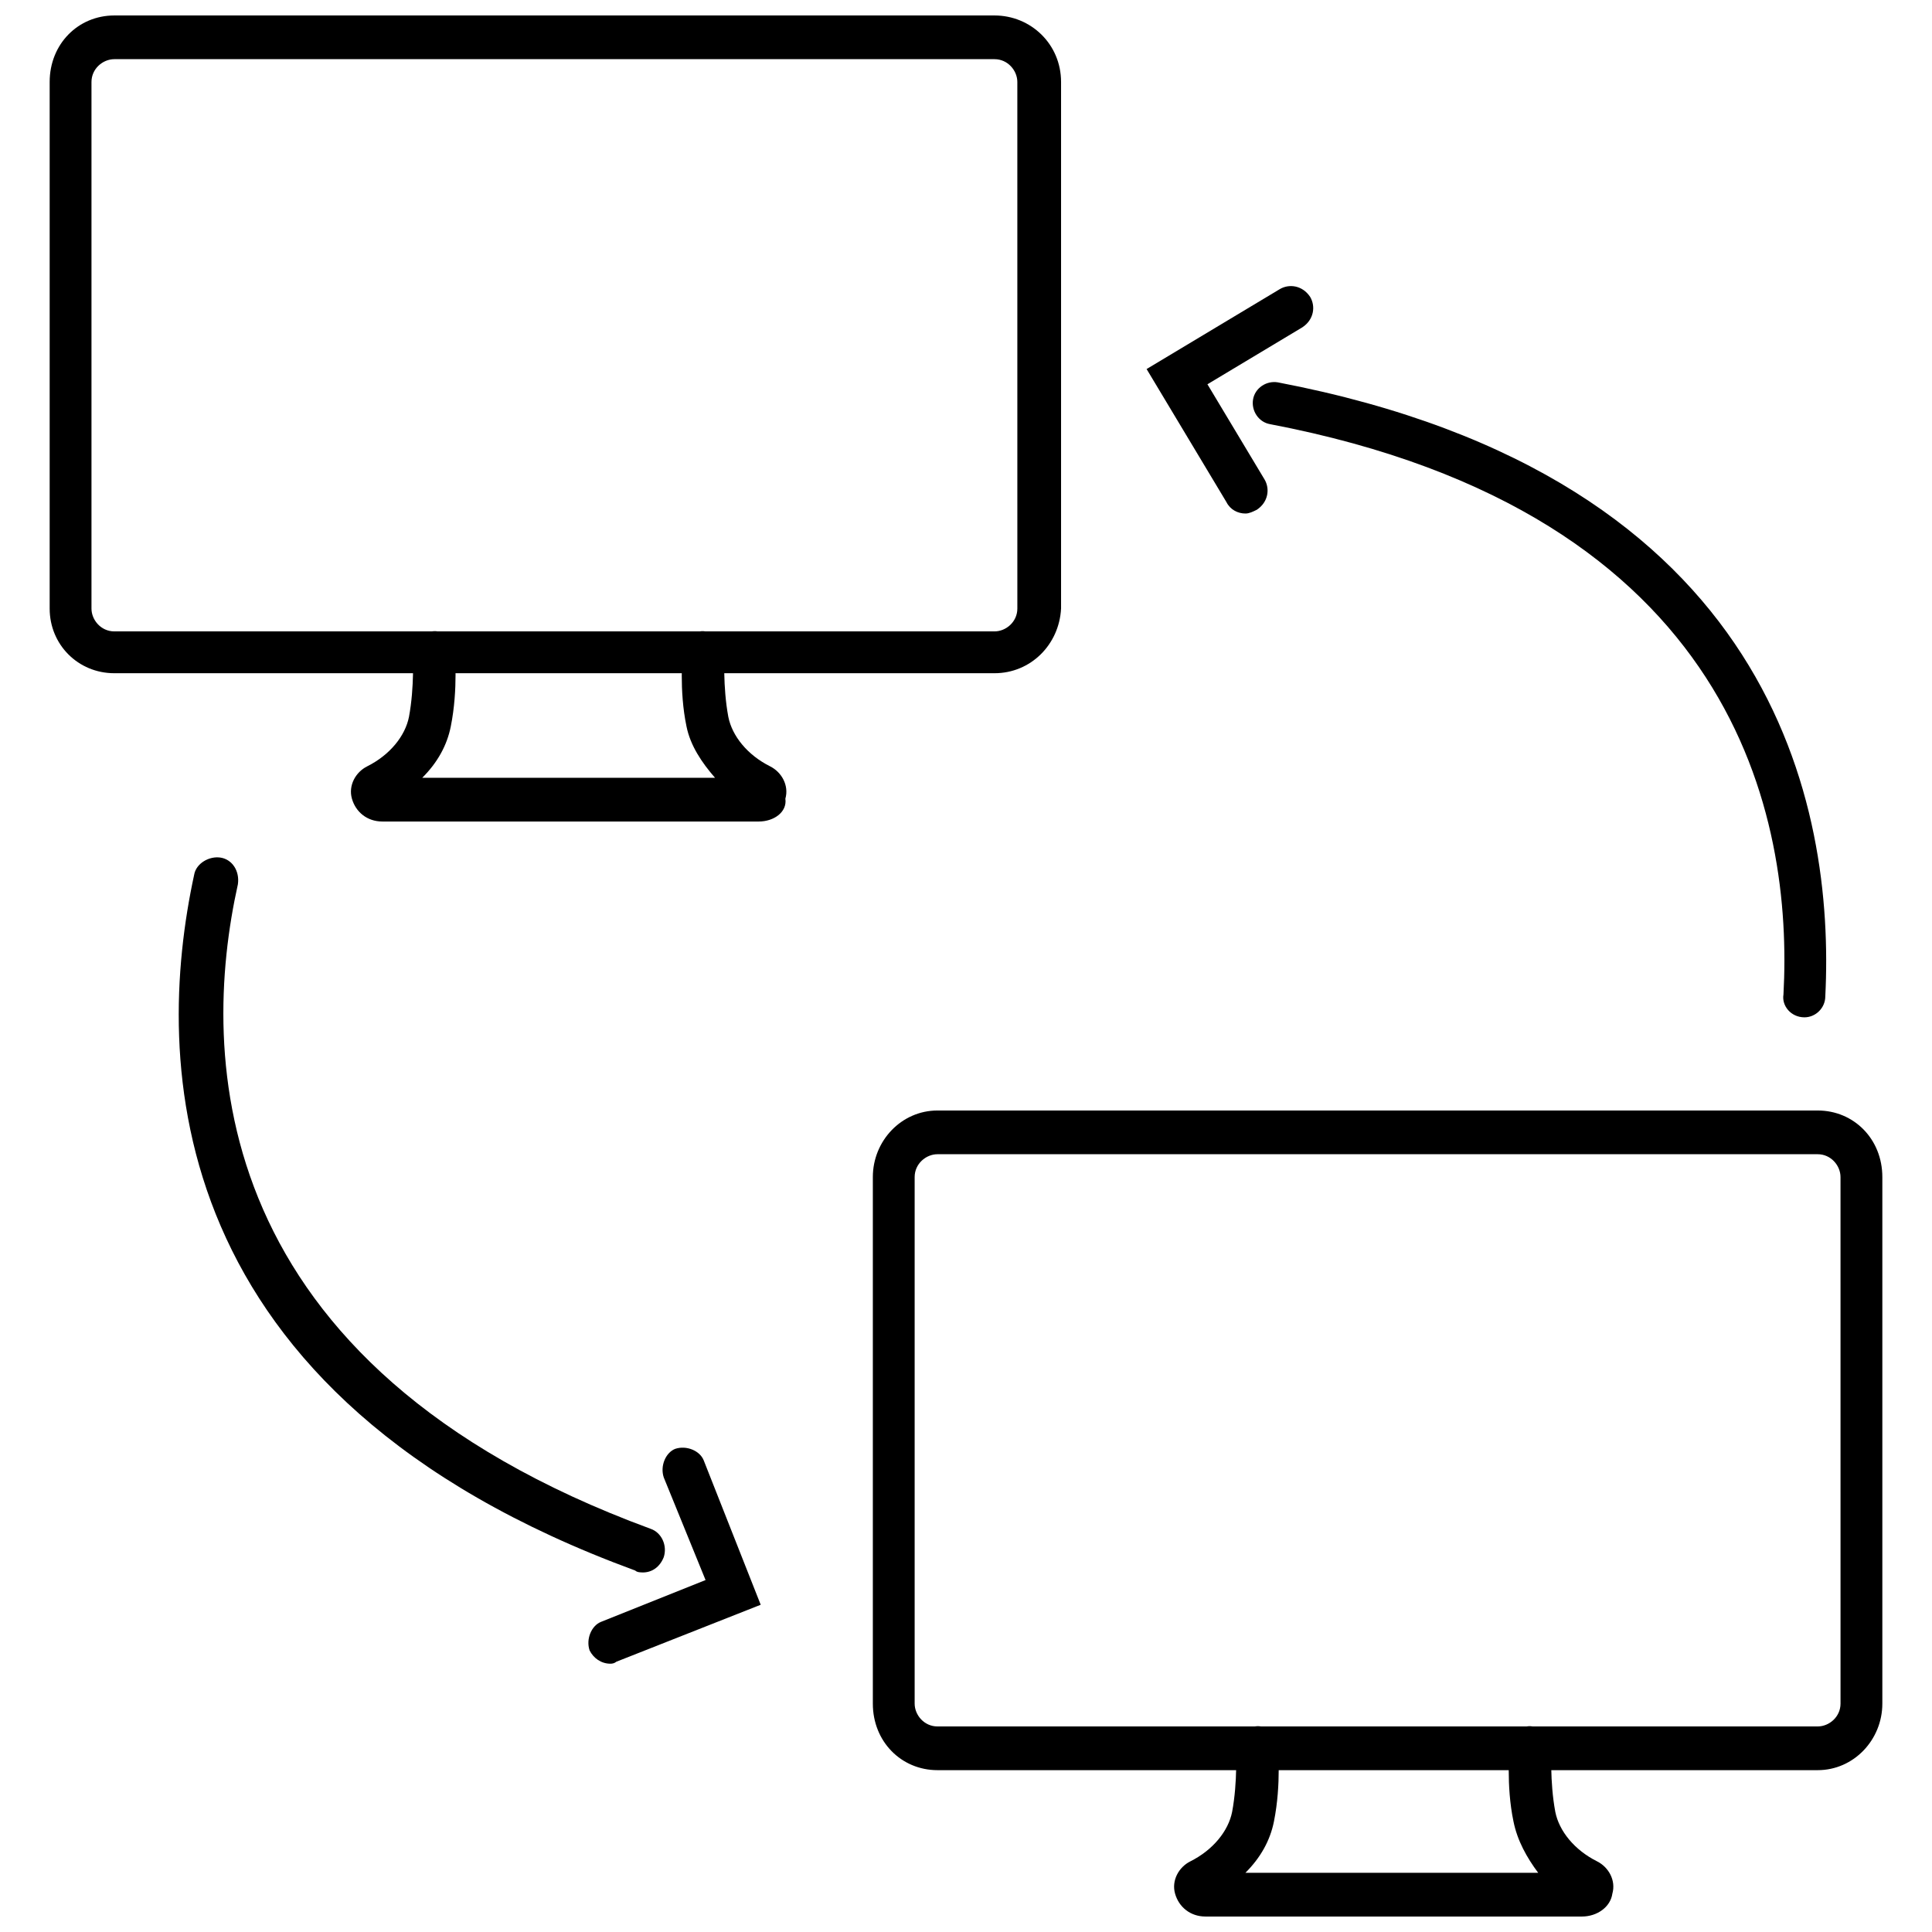
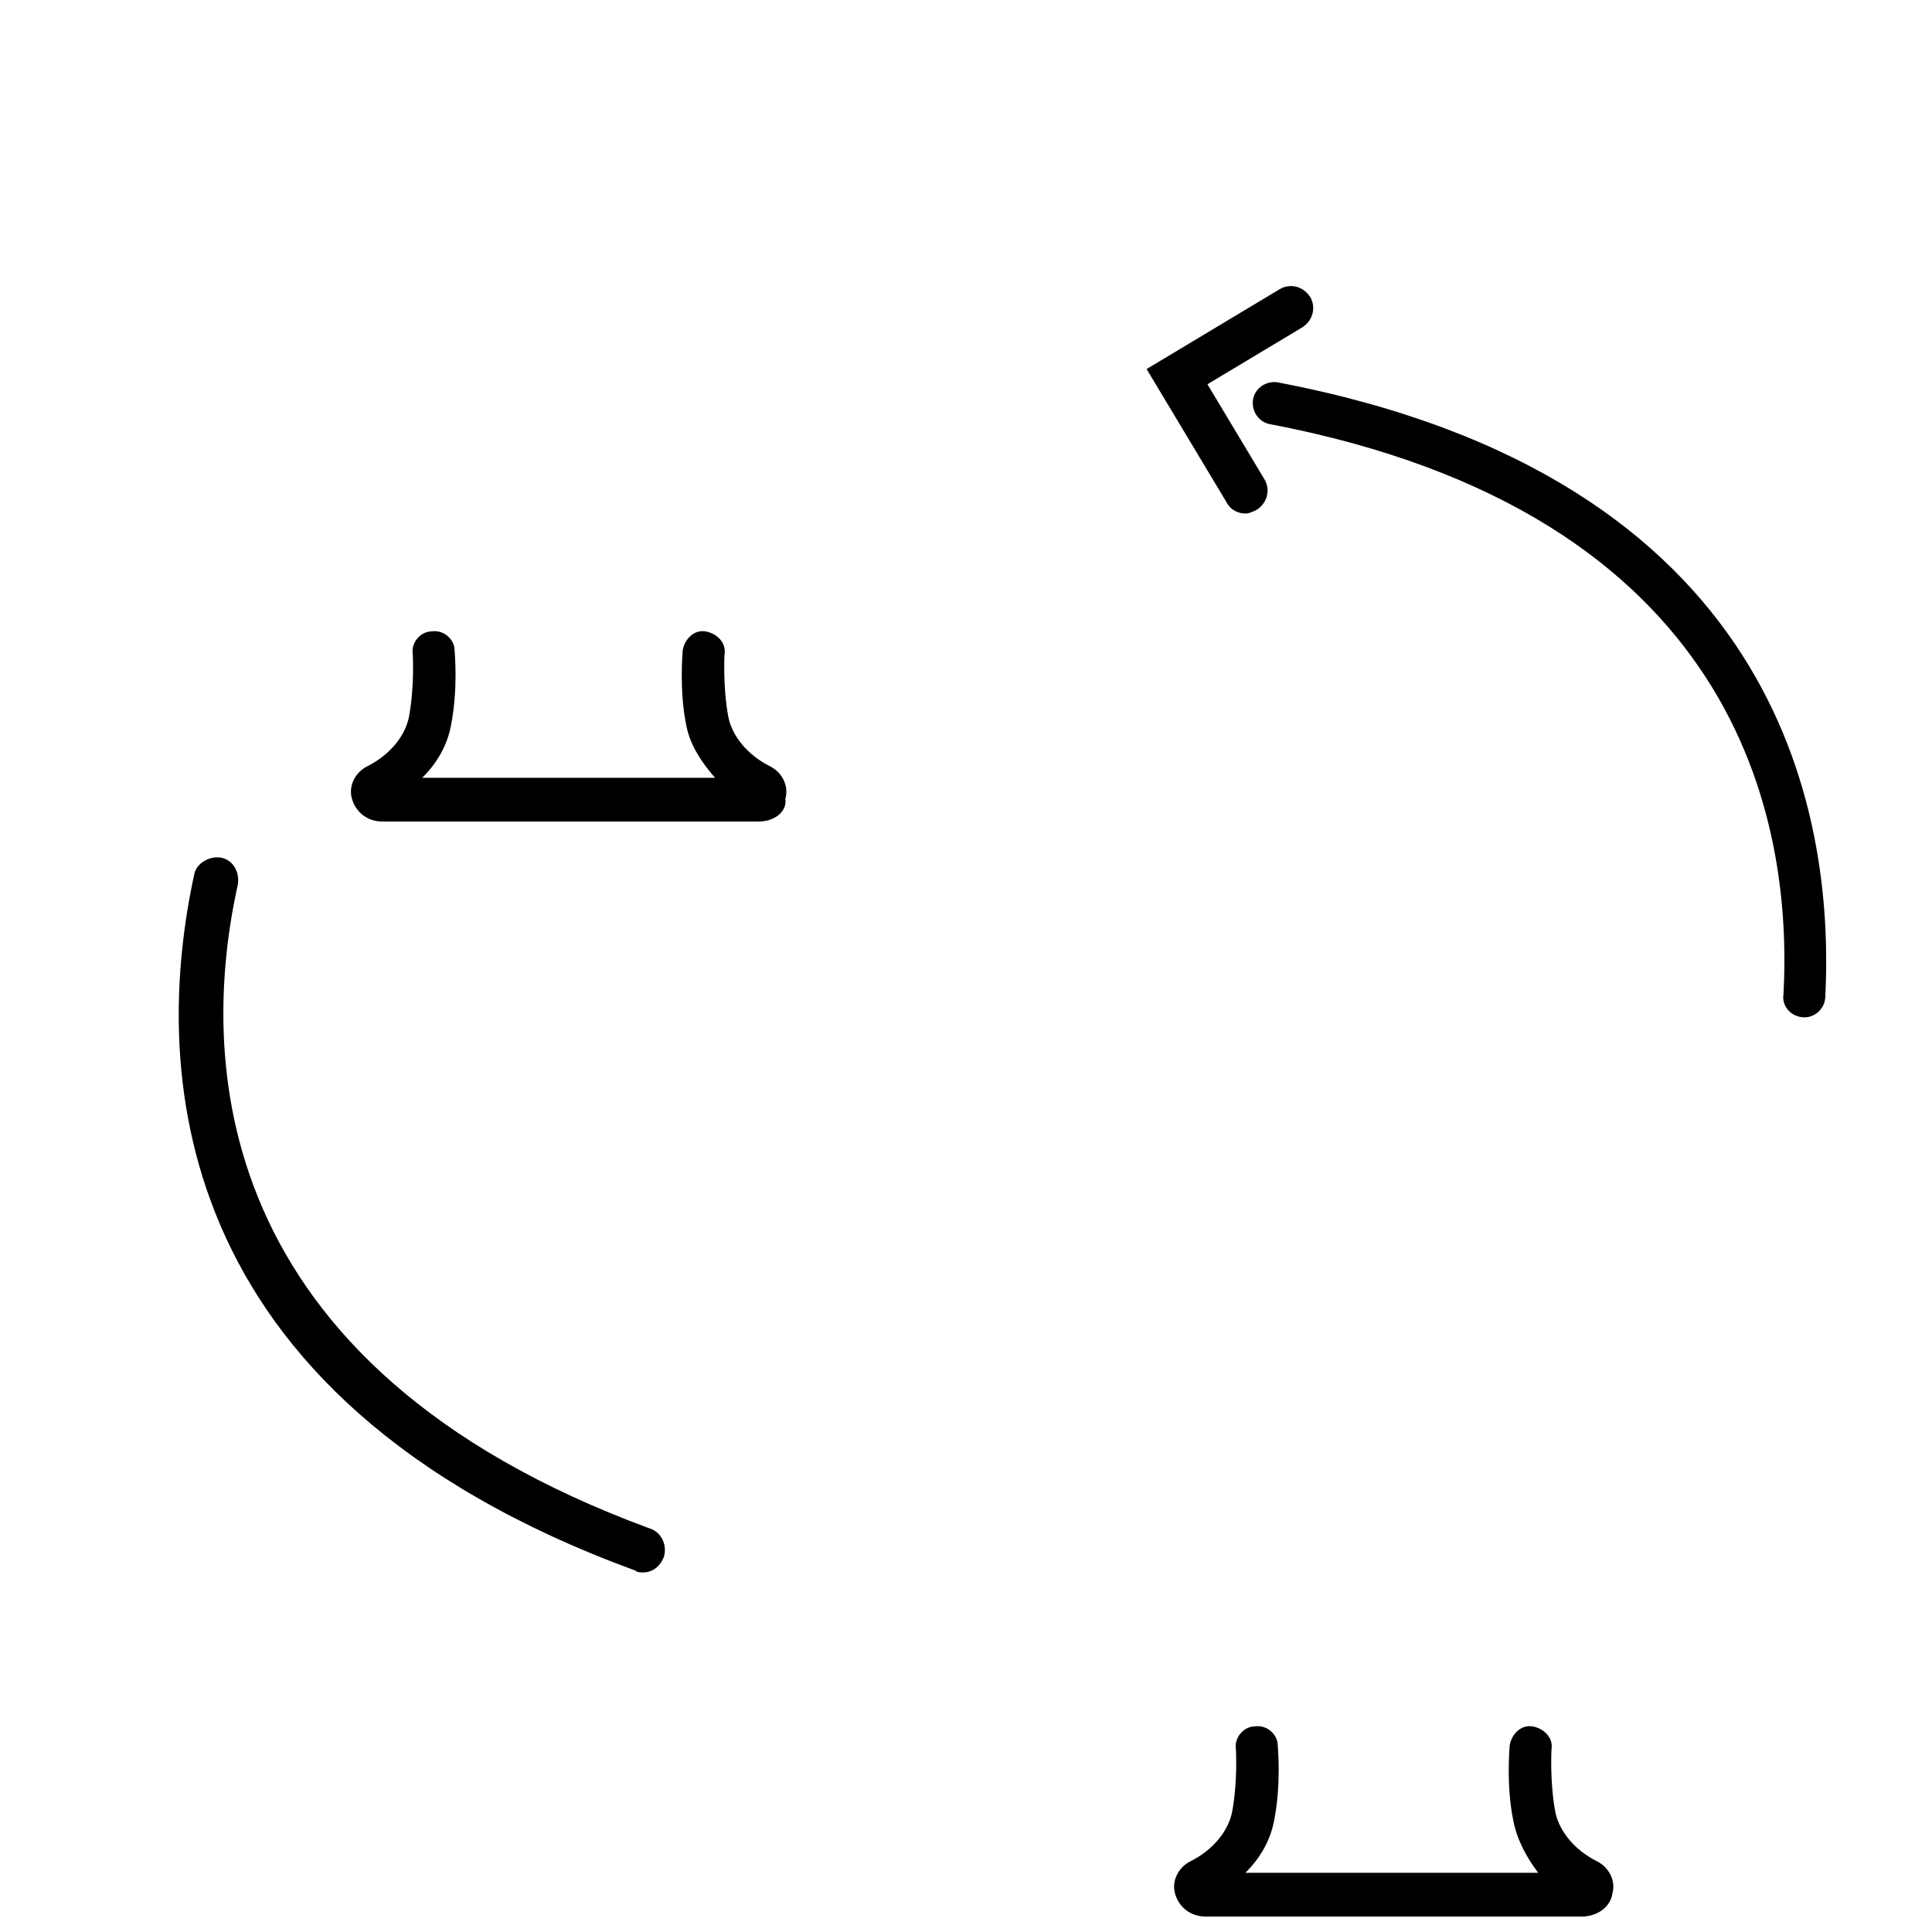
<svg xmlns="http://www.w3.org/2000/svg" width="800px" height="800px" version="1.1" viewBox="144 144 512 512">
  <defs>
    <clipPath id="b">
      <path d="m455 601h117v50.902h-117z" />
    </clipPath>
    <clipPath id="a">
      <path d="m157 148.09h269v174.91h-269z" />
    </clipPath>
  </defs>
  <path d="m622.18 413.6s-0.504 0 0 0c-3.527 0-6.047-3.023-5.543-6.047 2.519-46.352-12.09-127.46-136.03-151.14-3.023-0.504-5.039-3.527-4.535-6.551 0.504-3.023 3.527-5.039 6.551-4.535 132 25.191 147.62 112.85 145.1 162.73-0.004 3.027-2.519 5.547-5.543 5.547z" />
  <path d="m474.06 280.09c-2.016 0-4.031-1.008-5.039-3.023l-21.16-35.266 35.266-21.16c2.519-1.512 6.047-1.008 8.062 2.016 1.512 2.519 1.008 6.047-2.016 8.062l-25.191 15.113 15.113 25.191c1.512 2.519 1.008 6.047-2.016 8.062-1.004 0.5-2.012 1.004-3.019 1.004z" />
  <path d="m314.35 560.71c-0.504 0-1.512 0-2.016-0.504-126.46-46.352-127.46-135.53-116.88-184.39 0.504-3.023 4.031-5.039 7.055-4.535 3.023 0.504 5.039 3.527 4.535 7.055-10.078 45.34-8.566 127.46 109.32 170.79 3.023 1.008 4.535 4.535 3.527 7.559-1.008 2.519-3.023 4.031-5.543 4.031z" />
-   <path d="m305.79 584.9c-2.519 0-4.535-1.512-5.543-3.527-1.008-3.023 0.504-6.551 3.023-7.559l27.711-11.082-11.082-27.207c-1.008-3.023 0.504-6.551 3.023-7.559 3.023-1.008 6.551 0.504 7.559 3.023l15.113 38.289-38.289 15.113c-0.004 0.004-0.508 0.508-1.516 0.508z" />
  <g clip-path="url(#b)">
    <path d="m563.23 651.9h-99.758c-4.031 0-7.055-2.519-8.062-6.047-1.008-3.527 1.008-7.055 4.031-8.566 6.047-3.023 10.078-8.062 11.082-13.098 1.512-8.062 1.008-16.625 1.008-16.625-0.504-3.023 2.016-6.047 5.039-6.047 3.023-0.504 6.047 2.016 6.047 5.039 0 0.504 1.008 10.078-1.008 20.152-1.008 5.039-3.527 9.574-7.559 13.602h77.586c-3.019-4.027-5.539-8.562-6.547-13.602-2.016-9.574-1.008-19.648-1.008-20.152 0.504-3.023 3.023-5.543 6.047-5.039 3.023 0.504 5.543 3.023 5.039 6.047 0 0-0.504 8.566 1.008 16.625 1.008 5.039 5.039 10.078 11.082 13.098 3.023 1.512 5.039 5.039 4.031 8.566-0.504 3.527-4.031 6.047-8.059 6.047z" />
  </g>
-   <path d="m625.71 613.11h-233.27c-9.574 0-17.129-7.559-17.129-17.633v-139.55c0-9.574 7.559-17.633 17.129-17.633h233.27c9.574 0 17.129 7.559 17.129 17.633v139.55c0 9.574-7.559 17.633-17.129 17.633zm-233.27-163.23c-3.023 0-6.047 2.519-6.047 6.047v139.55c0 3.023 2.519 6.047 6.047 6.047h233.27c3.023 0 6.047-2.519 6.047-6.047l-0.004-139.55c0-3.023-2.519-6.047-6.047-6.047z" />
  <path d="m345.08 361.71h-99.754c-4.031 0-7.055-2.519-8.062-6.047-1.008-3.527 1.008-7.055 4.031-8.566 6.047-3.023 10.078-8.062 11.082-13.098 1.512-8.062 1.008-16.625 1.008-16.625-0.504-3.023 2.016-6.047 5.039-6.047 3.023-0.504 6.047 2.016 6.047 5.039 0 0.504 1.008 10.078-1.008 20.152-1.008 5.039-3.527 9.574-7.559 13.602h77.586c-3.527-4.031-6.551-8.566-7.559-13.602-2.016-9.574-1.008-19.648-1.008-20.152 0.504-3.023 3.023-5.543 6.047-5.039 3.023 0.504 5.543 3.023 5.039 6.047 0 0-0.504 8.566 1.008 16.625 1.008 5.039 5.039 10.078 11.082 13.098 3.023 1.512 5.039 5.039 4.031 8.566 0.508 3.527-3.019 6.047-7.051 6.047z" />
  <g clip-path="url(#a)">
-     <path d="m407.55 322.41h-233.26c-9.574 0-17.129-7.559-17.129-17.129v-139.55c0-10.074 7.555-17.633 17.129-17.633h233.27c9.574 0 17.633 7.559 17.633 17.633v139.55c-0.508 9.574-8.062 17.129-17.637 17.129zm-233.26-162.73c-3.023 0-6.047 2.519-6.047 6.047v139.55c0 3.023 2.519 6.047 6.047 6.047h233.27c3.023 0 6.047-2.519 6.047-6.047l-0.004-139.55c0-3.023-2.519-6.047-6.047-6.047z" />
-   </g>
+     </g>
</svg>